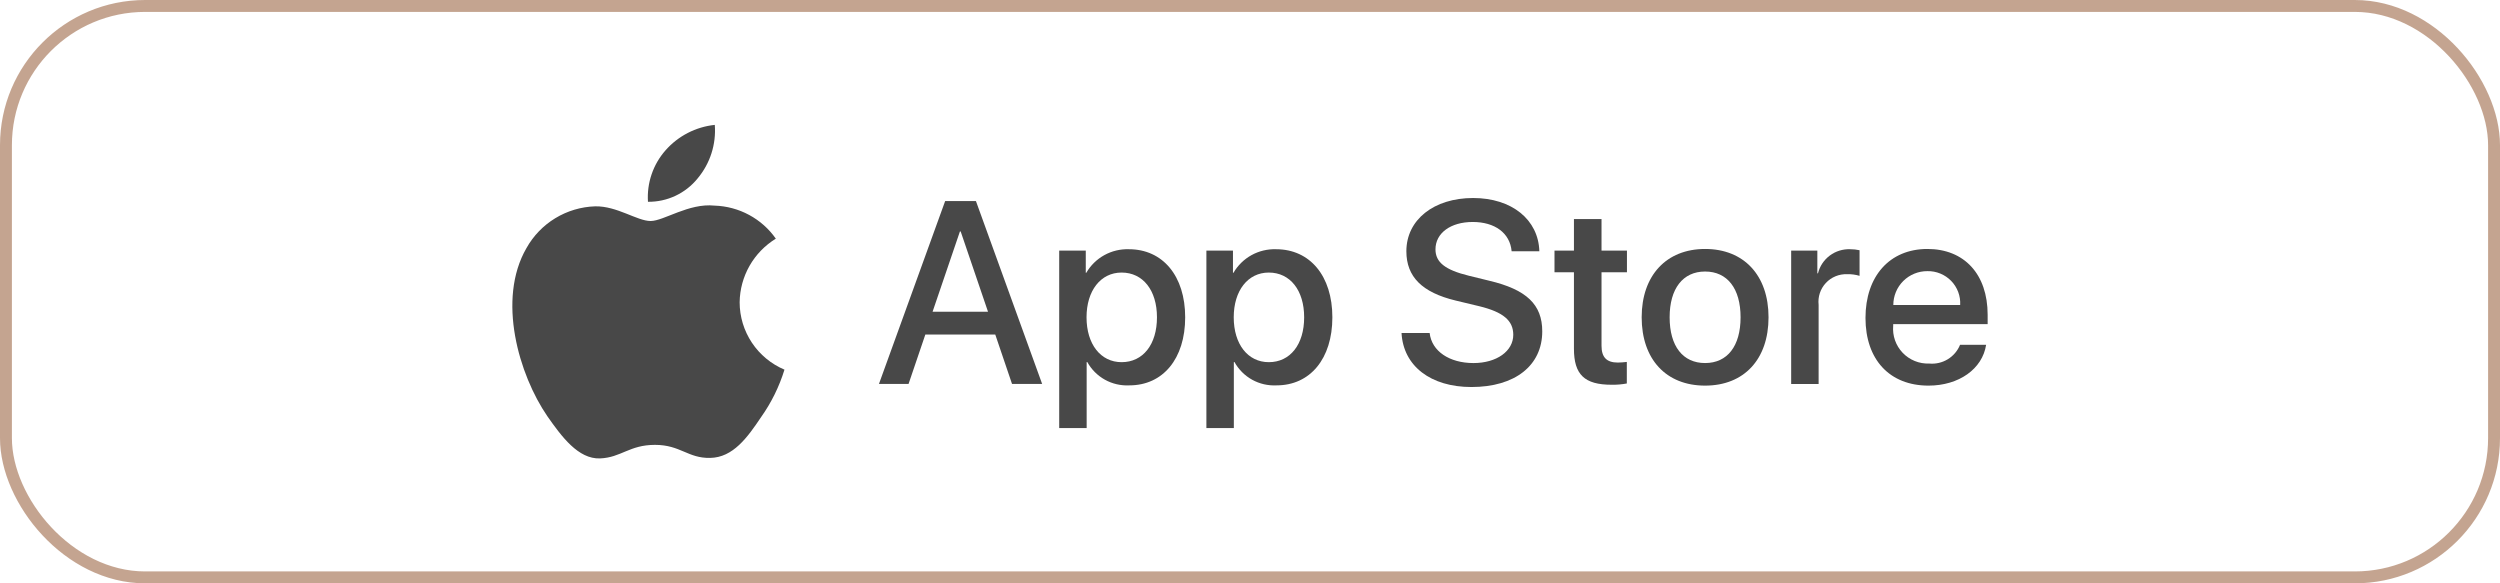
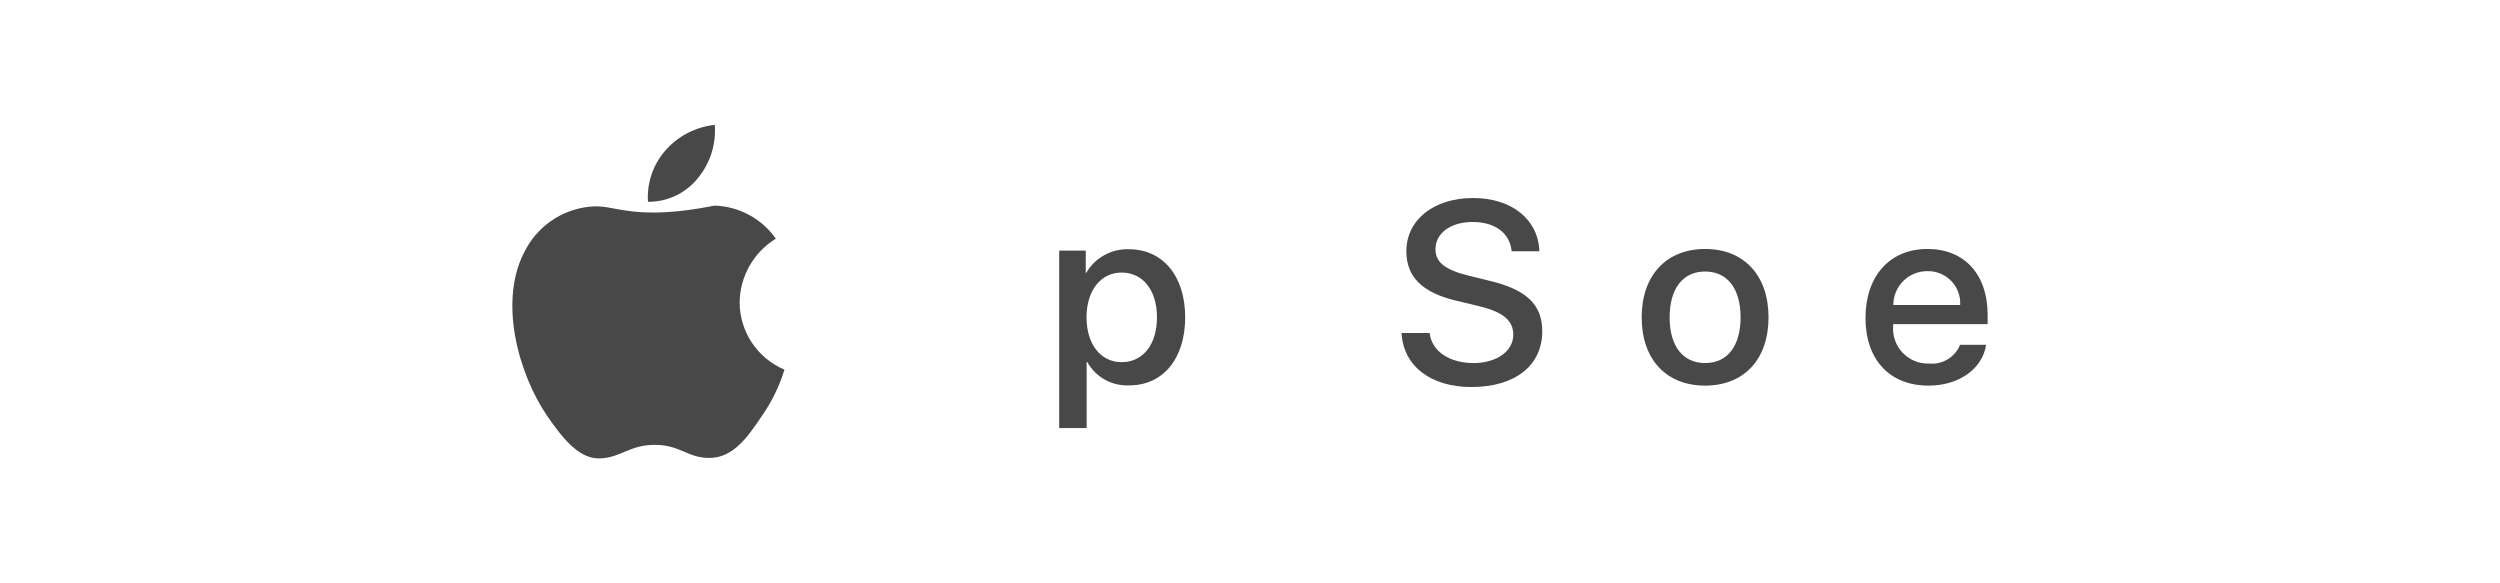
<svg xmlns="http://www.w3.org/2000/svg" width="210" height="49" viewBox="0 0 210 49" fill="none">
-   <rect x="0.5" y="0.5" width="209" height="48" rx="11.696" stroke="#8B4A22" stroke-opacity="0.5" />
-   <path d="M62.13 25.391C62.144 24.317 62.43 23.264 62.961 22.33C63.493 21.396 64.253 20.611 65.17 20.048C64.588 19.218 63.819 18.535 62.925 18.053C62.031 17.571 61.036 17.304 60.021 17.272C57.854 17.045 55.754 18.565 54.65 18.565C53.524 18.565 51.824 17.295 49.994 17.332C48.809 17.37 47.656 17.714 46.644 18.329C45.633 18.944 44.798 19.81 44.222 20.842C41.727 25.15 43.588 31.482 45.979 34.965C47.175 36.67 48.572 38.575 50.401 38.507C52.191 38.433 52.859 37.369 55.02 37.369C57.16 37.369 57.787 38.507 59.653 38.464C61.573 38.433 62.783 36.751 63.937 35.03C64.797 33.815 65.458 32.472 65.896 31.051C64.781 30.58 63.829 29.793 63.159 28.786C62.489 27.779 62.131 26.599 62.13 25.391Z" fill="#484848" />
+   <path d="M62.13 25.391C62.144 24.317 62.43 23.264 62.961 22.33C63.493 21.396 64.253 20.611 65.17 20.048C64.588 19.218 63.819 18.535 62.925 18.053C62.031 17.571 61.036 17.304 60.021 17.272C53.524 18.565 51.824 17.295 49.994 17.332C48.809 17.37 47.656 17.714 46.644 18.329C45.633 18.944 44.798 19.81 44.222 20.842C41.727 25.15 43.588 31.482 45.979 34.965C47.175 36.67 48.572 38.575 50.401 38.507C52.191 38.433 52.859 37.369 55.02 37.369C57.16 37.369 57.787 38.507 59.653 38.464C61.573 38.433 62.783 36.751 63.937 35.03C64.797 33.815 65.458 32.472 65.896 31.051C64.781 30.58 63.829 29.793 63.159 28.786C62.489 27.779 62.131 26.599 62.13 25.391Z" fill="#484848" />
  <path d="M58.605 14.982C59.652 13.728 60.168 12.117 60.043 10.49C58.444 10.658 56.966 11.42 55.905 12.626C55.386 13.214 54.988 13.899 54.735 14.642C54.482 15.384 54.378 16.168 54.429 16.951C55.229 16.959 56.021 16.786 56.744 16.445C57.468 16.104 58.104 15.603 58.605 14.982V14.982Z" fill="#484848" />
-   <path d="M83.602 28.101H77.729L76.318 32.253H73.831L79.393 16.889H81.978L87.541 32.253H85.011L83.602 28.101ZM78.337 26.184H82.992L80.697 19.444H80.633L78.337 26.184Z" fill="#484848" />
  <path d="M99.555 26.654C99.555 30.135 97.686 32.371 94.867 32.371C94.152 32.408 93.442 32.244 92.817 31.898C92.192 31.551 91.677 31.036 91.332 30.411H91.279V35.96H88.973V21.052H91.205V22.915H91.247C91.608 22.293 92.132 21.781 92.761 21.432C93.391 21.084 94.104 20.912 94.824 20.935C97.675 20.935 99.555 23.182 99.555 26.654ZM97.185 26.654C97.185 24.386 96.009 22.895 94.216 22.895C92.454 22.895 91.269 24.417 91.269 26.654C91.269 28.911 92.454 30.422 94.216 30.422C96.009 30.422 97.185 28.942 97.185 26.654H97.185Z" fill="#484848" />
-   <path d="M111.919 26.654C111.919 30.135 110.05 32.371 107.231 32.371C106.516 32.408 105.806 32.244 105.181 31.898C104.556 31.551 104.041 31.036 103.696 30.411H103.643V35.96H101.337V21.052H103.569V22.915H103.611C103.972 22.293 104.496 21.781 105.125 21.432C105.755 21.084 106.468 20.912 107.188 20.935C110.039 20.935 111.919 23.182 111.919 26.654ZM109.549 26.654C109.549 24.386 108.373 22.895 106.58 22.895C104.818 22.895 103.633 24.417 103.633 26.654C103.633 28.911 104.818 30.422 106.58 30.422C108.373 30.422 109.549 28.942 109.549 26.654V26.654Z" fill="#484848" />
  <path d="M120.09 27.973C120.261 29.496 121.745 30.497 123.773 30.497C125.717 30.497 127.115 29.496 127.115 28.122C127.115 26.93 126.272 26.216 124.275 25.726L122.278 25.247C119.449 24.565 118.135 23.246 118.135 21.105C118.135 18.454 120.452 16.633 123.74 16.633C126.997 16.633 129.229 18.454 129.305 21.105H126.977C126.838 19.571 125.566 18.646 123.709 18.646C121.851 18.646 120.58 19.582 120.58 20.945C120.58 22.032 121.392 22.671 123.378 23.16L125.076 23.576C128.237 24.321 129.549 25.587 129.549 27.835C129.549 30.709 127.254 32.51 123.602 32.51C120.185 32.51 117.878 30.752 117.729 27.973L120.09 27.973Z" fill="#484848" />
-   <path d="M134.528 18.401V21.052H136.664V22.873H134.528V29.049C134.528 30.008 134.956 30.455 135.895 30.455C136.148 30.451 136.402 30.433 136.653 30.402V32.212C136.231 32.291 135.802 32.326 135.373 32.319C133.098 32.319 132.211 31.467 132.211 29.294V22.873H130.578V21.052H132.211V18.401H134.528Z" fill="#484848" />
  <path d="M137.9 26.652C137.9 23.128 139.982 20.913 143.228 20.913C146.485 20.913 148.557 23.128 148.557 26.652C148.557 30.187 146.496 32.392 143.228 32.392C139.961 32.392 137.9 30.187 137.9 26.652ZM146.208 26.652C146.208 24.235 145.096 22.808 143.228 22.808C141.36 22.808 140.249 24.246 140.249 26.652C140.249 29.08 141.36 30.496 143.228 30.496C145.096 30.496 146.208 29.08 146.208 26.652H146.208Z" fill="#484848" />
-   <path d="M150.458 21.052H152.657V22.959H152.711C152.859 22.363 153.209 21.837 153.701 21.468C154.193 21.1 154.798 20.911 155.413 20.935C155.678 20.934 155.943 20.962 156.203 21.02V23.171C155.867 23.069 155.517 23.022 155.167 23.032C154.832 23.019 154.498 23.078 154.188 23.205C153.878 23.332 153.599 23.525 153.371 23.77C153.142 24.015 152.97 24.306 152.865 24.623C152.761 24.941 152.726 25.277 152.764 25.61V32.254H150.458L150.458 21.052Z" fill="#484848" />
  <path d="M166.834 28.963C166.524 30.996 164.538 32.392 161.997 32.392C158.729 32.392 156.701 30.209 156.701 26.706C156.701 23.192 158.74 20.913 161.9 20.913C165.008 20.913 166.962 23.042 166.962 26.439V27.226H159.028V27.365C158.992 27.778 159.043 28.193 159.18 28.584C159.317 28.974 159.535 29.332 159.821 29.632C160.107 29.932 160.454 30.168 160.838 30.324C161.222 30.481 161.636 30.554 162.05 30.538C162.595 30.589 163.142 30.463 163.609 30.18C164.077 29.896 164.44 29.469 164.645 28.963L166.834 28.963ZM159.039 25.619H164.655C164.676 25.249 164.62 24.878 164.49 24.53C164.36 24.182 164.159 23.864 163.901 23.598C163.642 23.331 163.331 23.12 162.986 22.979C162.642 22.837 162.272 22.768 161.9 22.776C161.525 22.774 161.152 22.846 160.805 22.988C160.457 23.13 160.142 23.339 159.876 23.603C159.61 23.868 159.399 24.182 159.255 24.528C159.112 24.874 159.038 25.245 159.039 25.619V25.619Z" fill="#484848" />
</svg>